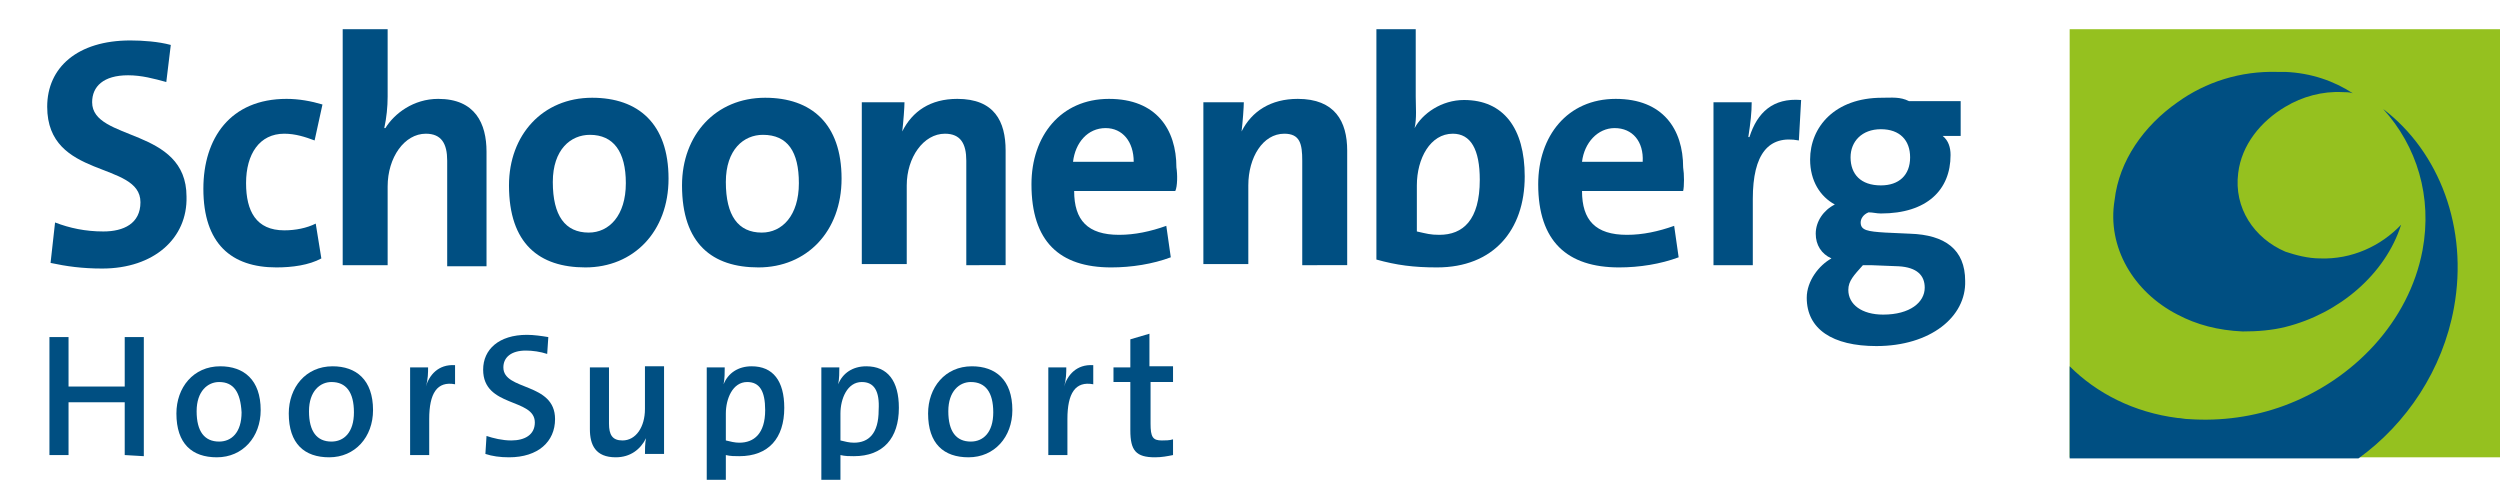
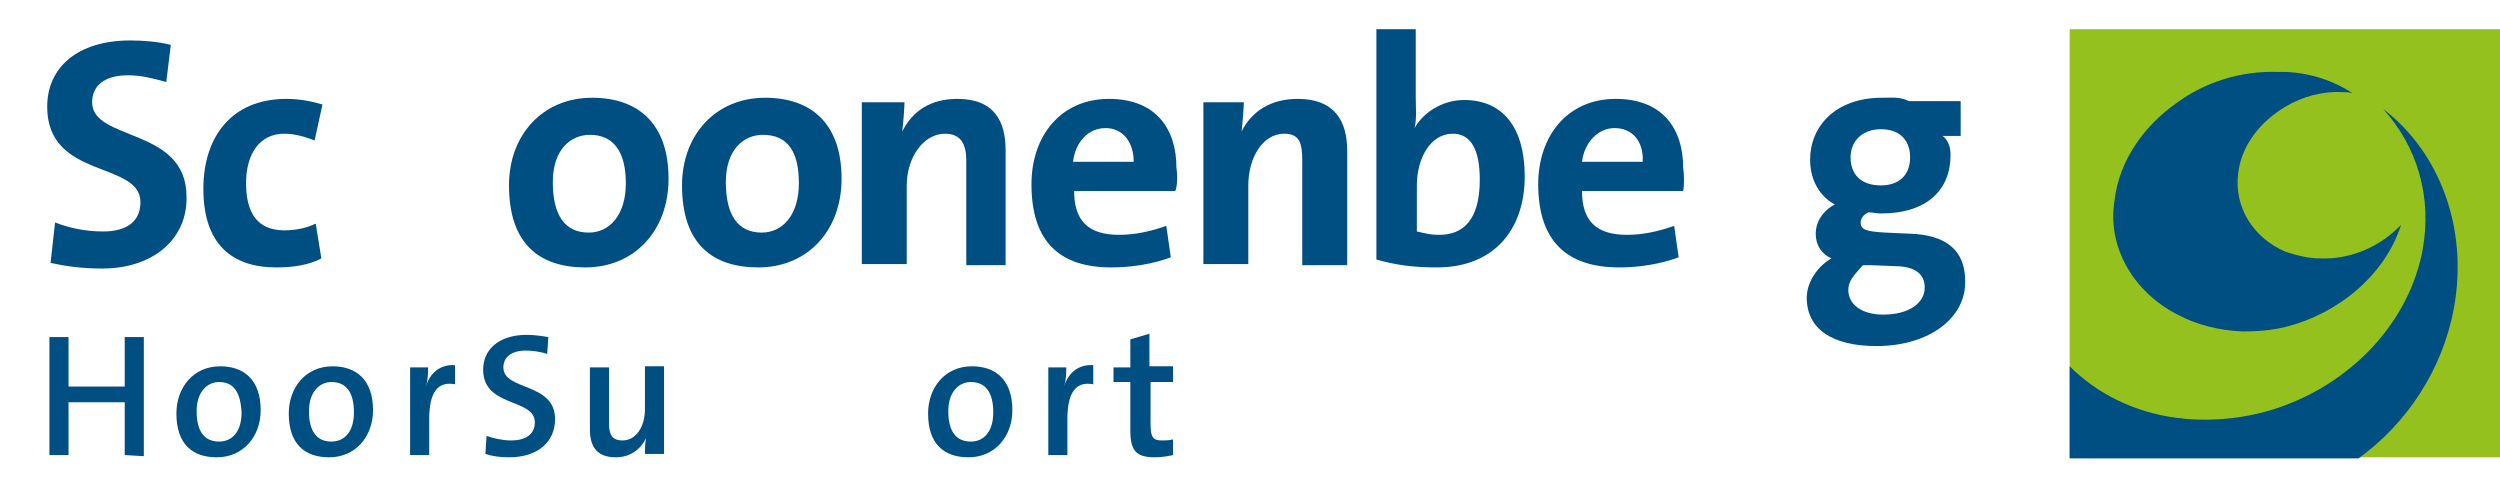
<svg xmlns="http://www.w3.org/2000/svg" version="1.1" id="Layer_1" x="0px" y="0px" viewBox="0 0 222.5 42.7" style="enable-background:new 0 0 222.5 42.7;" xml:space="preserve">
  <style type="text/css">
	.st0{fill:#004F82;}
	.st1{fill:#95C11F;}
</style>
  <path class="st0" d="M9.1,23.9c-1.8,0-3.2-0.2-4.6-0.5l0.4-3.6c1.3,0.5,2.7,0.8,4.3,0.8c1.8,0,3.3-0.7,3.3-2.6c0-3.7-8.3-2-8.3-8.5  c0-3.5,2.7-5.9,7.4-5.9c1.1,0,2.5,0.1,3.6,0.4l-0.4,3.3c-1.1-0.3-2.2-0.6-3.4-0.6c-2.2,0-3.2,1-3.2,2.4c0,3.5,8.4,2.2,8.4,8.4  C16.7,21.2,13.7,23.9,9.1,23.9" />
  <path class="st0" d="M24.6,23.8c-4,0-6.5-2.1-6.5-7c0-4.5,2.4-8,7.4-8c1.1,0,2.2,0.2,3.2,0.5L28,12.5c-0.8-0.3-1.7-0.6-2.7-0.6  c-2.2,0-3.4,1.8-3.4,4.4c0,2.5,0.9,4.2,3.4,4.2c1,0,2-0.2,2.8-0.6l0.5,3.1C27.5,23.6,26,23.8,24.6,23.8" />
-   <path class="st0" d="M39.8,23.6v-9.3c0-1.5-0.5-2.4-1.9-2.4c-1.9,0-3.4,2.1-3.4,4.7v7h-4v-21h4v6c0,0.9-0.1,1.9-0.3,2.8h0.1  c0.8-1.3,2.5-2.6,4.7-2.6c3.3,0,4.3,2.2,4.3,4.7v10.2h-3.5C39.8,23.7,39.8,23.6,39.8,23.6z" />
  <path class="st0" d="M52.1,23.8c-4.1,0-6.8-2.1-6.8-7.3c0-4.5,3-7.8,7.4-7.8c4.1,0,6.8,2.3,6.8,7.2C59.5,20.6,56.4,23.8,52.1,23.8   M52.5,12c-1.7,0-3.3,1.3-3.3,4.2c0,3,1.1,4.5,3.2,4.5c1.8,0,3.3-1.5,3.3-4.4C55.7,13.5,54.6,12,52.5,12" />
  <path class="st0" d="M67.5,23.8c-4.1,0-6.8-2.1-6.8-7.3c0-4.5,3-7.8,7.4-7.8c4.1,0,6.8,2.3,6.8,7.2C74.9,20.6,71.8,23.8,67.5,23.8   M67.9,12c-1.7,0-3.3,1.3-3.3,4.2c0,3,1.1,4.5,3.2,4.5c1.8,0,3.3-1.5,3.3-4.4C71.1,13.5,70.1,12,67.9,12" />
  <path class="st0" d="M86,23.6v-9.3c0-1.5-0.5-2.4-1.9-2.4c-1.9,0-3.4,2.1-3.4,4.6v7h-4V9.1h3.8c0,0.4-0.1,1.8-0.2,2.6l0,0  c0.9-1.8,2.5-2.9,4.9-2.9c3.3,0,4.3,2,4.3,4.6v10.2C89.5,23.6,86,23.6,86,23.6z" />
  <path class="st0" d="M104.6,17h-9c0,2.6,1.2,3.9,4,3.9c1.4,0,2.8-0.3,4.2-0.8l0.4,2.8c-1.6,0.6-3.5,0.9-5.3,0.9  c-4.6,0-7.1-2.3-7.1-7.4c0-4.3,2.6-7.6,6.9-7.6c4.2,0,6,2.7,6,6.1C104.8,15.5,104.8,16.6,104.6,17 M98.4,11.4c-1.6,0-2.7,1.3-2.9,3  h5.4C100.9,12.6,99.9,11.4,98.4,11.4" />
  <path class="st0" d="M115.9,23.6v-9.3c0-1.5-0.2-2.4-1.6-2.4c-1.9,0-3.2,2.1-3.2,4.6v7h-4V9.1h3.6c0,0.4-0.1,1.8-0.2,2.6l0,0  c0.9-1.8,2.6-2.9,5-2.9c3.3,0,4.4,2,4.4,4.6v10.2C119.9,23.6,115.9,23.6,115.9,23.6z" />
  <path class="st0" d="M127.9,23.8c-2.1,0-3.6-0.2-5.4-0.7V2.6h3.5v6c0,0.9,0.1,1.9-0.1,2.8l0,0c0.7-1.3,2.4-2.5,4.4-2.5  c3.5,0,5.4,2.5,5.4,6.8C135.7,20.5,132.9,23.8,127.9,23.8 M129.3,11.9c-2,0-3.2,2.2-3.2,4.6v4.1c0.9,0.2,1.2,0.3,2,0.3  c2.1,0,3.6-1.3,3.6-4.9C131.7,13.3,130.9,11.9,129.3,11.9" />
  <path class="st0" d="M149.8,17h-9c0,2.6,1.2,3.9,4,3.9c1.4,0,2.8-0.3,4.2-0.8l0.4,2.8c-1.6,0.6-3.5,0.9-5.3,0.9  c-4.6,0-7.2-2.3-7.2-7.4c0-4.3,2.6-7.6,6.9-7.6c4.2,0,6,2.7,6,6.1C149.9,15.5,149.9,16.6,149.8,17 M143.7,11.4c-1.5,0-2.7,1.3-2.9,3  h5.4C146.3,12.6,145.3,11.4,143.7,11.4" />
-   <path class="st0" d="M160.1,12.5c-2.7-0.5-4.1,1.2-4.1,5.2v5.9h-3.5V9.1h3.4c0,0.9-0.1,1.8-0.3,3.1h0.1c0.7-2.2,2.1-3.5,4.6-3.3  L160.1,12.5z" />
  <path class="st0" d="M167,30.8c-3.9,0-6.2-1.5-6.2-4.3c0-1.5,1.1-2.9,2.2-3.5c-0.9-0.4-1.4-1.2-1.4-2.2c0-1.1,0.7-2.1,1.7-2.6  c-1.3-0.7-2.2-2.1-2.2-4c0-2.9,2.2-5.5,6.4-5.5c0.9,0,1.6-0.1,2.4,0.3h4.6v3.1h-1.6c0.5,0.4,0.7,1,0.7,1.7c0,3.1-2.1,5.2-6.2,5.2  c-0.4,0-0.7-0.1-1.1-0.1c-0.5,0.2-0.7,0.6-0.7,0.9c0,0.7,0.6,0.8,2.2,0.9l2.2,0.1c3.1,0.1,4.9,1.4,4.9,4.2  C175,28.2,171.8,30.8,167,30.8 M169,23.7l-2.5-0.1h-0.7c-0.8,0.9-1.3,1.4-1.3,2.2c0,1.3,1.2,2.2,3.1,2.2c2.4,0,3.7-1.1,3.7-2.4  C171.3,24.5,170.6,23.8,169,23.7 M167.4,11.5c-1.7,0-2.7,1.1-2.7,2.5c0,1.5,0.9,2.5,2.7,2.5c1.6,0,2.6-0.9,2.6-2.5  C170,12.5,169.1,11.5,167.4,11.5" />
  <g>
    <path class="st0" d="M11.1,40.5v-4.7h-5v4.7H4.4V30h1.7v4.4h5V30h1.7v10.6L11.1,40.5L11.1,40.5z" />
    <path class="st0" d="M19.3,40.7c-2.2,0-3.6-1.2-3.6-3.9c0-2.3,1.5-4.2,3.9-4.2c2.1,0,3.6,1.2,3.6,3.9   C23.2,38.9,21.6,40.7,19.3,40.7z M19.5,34c-1,0-2,0.8-2,2.6c0,1.8,0.7,2.7,2,2.7c1.1,0,2-0.8,2-2.6C21.4,34.9,20.8,34,19.5,34z" />
    <path class="st0" d="M29.3,40.7c-2.2,0-3.6-1.2-3.6-3.9c0-2.3,1.5-4.2,3.9-4.2c2.1,0,3.6,1.2,3.6,3.9   C33.2,38.9,31.6,40.7,29.3,40.7z M29.5,34c-1,0-2,0.8-2,2.6c0,1.8,0.7,2.7,2,2.7c1.1,0,2-0.8,2-2.6S30.8,34,29.5,34z" />
    <path class="st0" d="M40.5,34.2c-1.6-0.3-2.3,0.8-2.3,3.1v3.2h-1.7v-7.8h1.6c0,0.4,0,1.1-0.2,1.7l0,0c0.3-1,1.1-2,2.6-1.9V34.2z" />
    <path class="st0" d="M45.3,40.7c-0.8,0-1.5-0.1-2.1-0.3l0.1-1.6c0.6,0.2,1.4,0.4,2.2,0.4c1.2,0,2.1-0.5,2.1-1.6   c0-2.2-4.6-1.3-4.6-4.7c0-1.8,1.4-3.1,3.9-3.1c0.6,0,1.3,0.1,1.9,0.2l-0.1,1.5c-0.6-0.2-1.3-0.3-1.9-0.3c-1.3,0-2,0.6-2,1.5   c0,2.1,4.6,1.3,4.6,4.6C49.4,39.3,47.9,40.7,45.3,40.7z" />
    <path class="st0" d="M57.4,40.5c0-0.4,0-1.1,0.1-1.5l0,0c-0.5,1-1.4,1.7-2.7,1.7c-1.8,0-2.3-1.1-2.3-2.5v-5.5h1.7v5   c0,1,0.3,1.5,1.2,1.5c1.2,0,2-1.2,2-2.8v-3.8h1.7v7.8h-1.7C57.4,40.4,57.4,40.5,57.4,40.5z" />
-     <path class="st0" d="M65.8,40.6c-0.4,0-0.8,0-1.2-0.1v3.8h-1.7V32.7h1.6c0,0.4,0,1-0.1,1.5l0,0c0.4-1,1.3-1.6,2.5-1.6   c1.9,0,2.9,1.3,2.9,3.7C69.8,39,68.4,40.6,65.8,40.6z M66.5,34c-1.3,0-1.9,1.5-1.9,2.8v2.4c0.4,0.1,0.8,0.2,1.2,0.2   c1.3,0,2.3-0.8,2.3-2.9C68.1,34.8,67.6,34,66.5,34z" />
-     <path class="st0" d="M76,40.6c-0.4,0-0.8,0-1.2-0.1v3.8h-1.7V32.7h1.6c0,0.4,0,1-0.1,1.5l0,0c0.4-1,1.3-1.6,2.5-1.6   c1.9,0,2.9,1.3,2.9,3.7C80,39,78.6,40.6,76,40.6z M76.7,34c-1.3,0-1.9,1.5-1.9,2.8v2.4c0.4,0.1,0.8,0.2,1.2,0.2   c1.3,0,2.2-0.8,2.2-2.9C78.3,34.8,77.8,34,76.7,34z" />
    <path class="st0" d="M86.2,40.7c-2.2,0-3.6-1.2-3.6-3.9c0-2.3,1.5-4.2,3.9-4.2c2.1,0,3.6,1.2,3.6,3.9   C90.1,38.9,88.5,40.7,86.2,40.7z M86.4,34c-1,0-2,0.8-2,2.6c0,1.8,0.7,2.7,2,2.7c1.1,0,2-0.8,2-2.6S87.7,34,86.4,34z" />
    <path class="st0" d="M97.3,34.2C95.7,33.9,95,35,95,37.3v3.2h-1.7v-7.8h1.6c0,0.4,0,1.1-0.2,1.7l0,0c0.3-1,1.1-2,2.6-1.9L97.3,34.2   z" />
    <path class="st0" d="M102.8,40.7c-1.7,0-2.2-0.6-2.2-2.4V34h-1.5v-1.3h1.5v-2.5l1.7-0.5v2.9h2.1V34h-2v3.7c0,1.2,0.2,1.5,1,1.5   c0.3,0,0.7,0,1-0.1v1.4C103.9,40.6,103.4,40.7,102.8,40.7z" />
  </g>
  <rect x="184.2" y="2.6" class="st1" width="38.3" height="38.1" />
  <path class="st0" d="M193.8,28c1.7,0.9,3.6,1.4,5.8,1.5c1.3,0,2.6-0.1,3.8-0.4c4.8-1.2,8.9-4.7,10.3-9.1c-1.8,1.9-4.4,3.1-7.2,3  c-1.1,0-2.2-0.3-3.1-0.6c-2.8-1.2-4.6-3.9-4.2-7c0.3-2.5,2-4.6,4.2-5.9c1.5-0.9,3.3-1.4,5.1-1.3c0.3,0,0.6,0,0.9,0.1  c-1.7-1.1-3.7-1.8-6-1.9c-0.2,0-0.5,0-0.7,0c-3.3-0.1-6.4,0.9-8.9,2.7c-3,2.1-5.2,5.2-5.6,8.7C187.5,22,189.9,26,193.8,28   M212.1,9.7c3,3.3,4.4,7.8,3.5,12.6c-1.2,6.3-6.1,11.5-12.3,13.8c-2.7,1-5.6,1.4-8.5,1.2c-0.4,0-0.7-0.1-1-0.1  c-3.9-0.5-7.2-2.2-9.6-4.6l0,0v8.2h25.7c4.3-3.1,7.5-7.9,8.5-13.4C219.7,20.3,217.1,13.5,212.1,9.7" />
</svg>